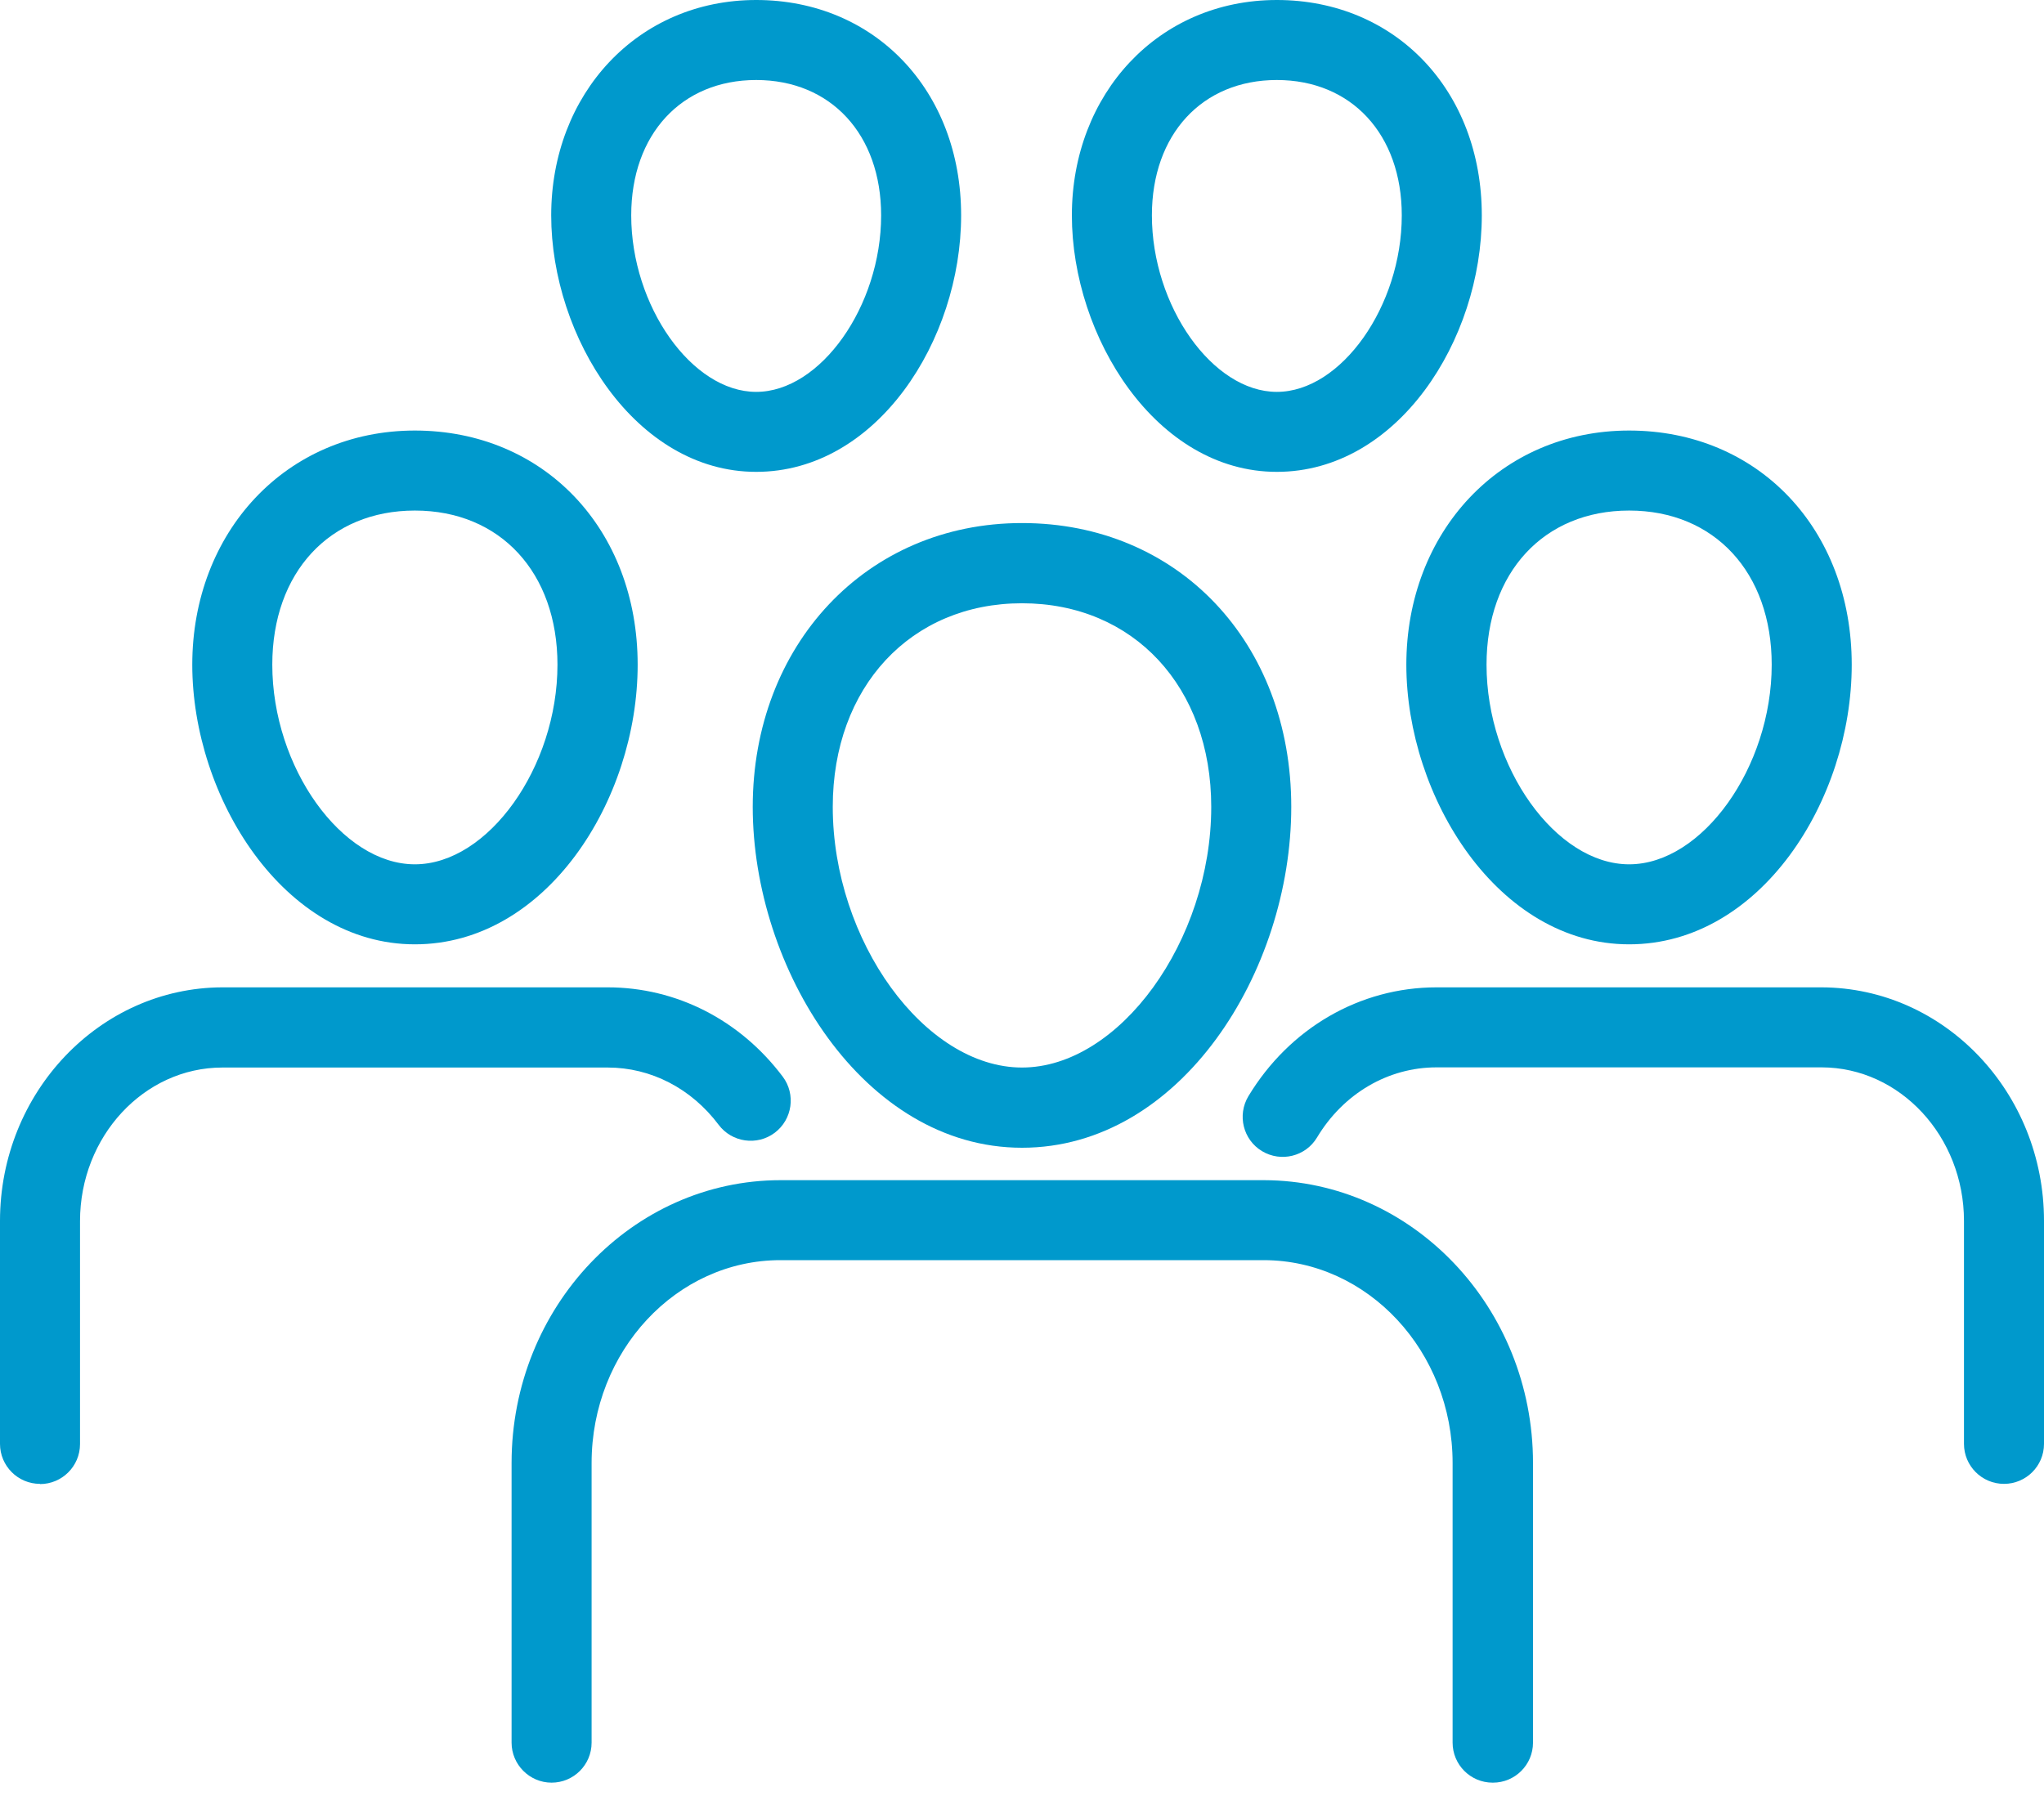
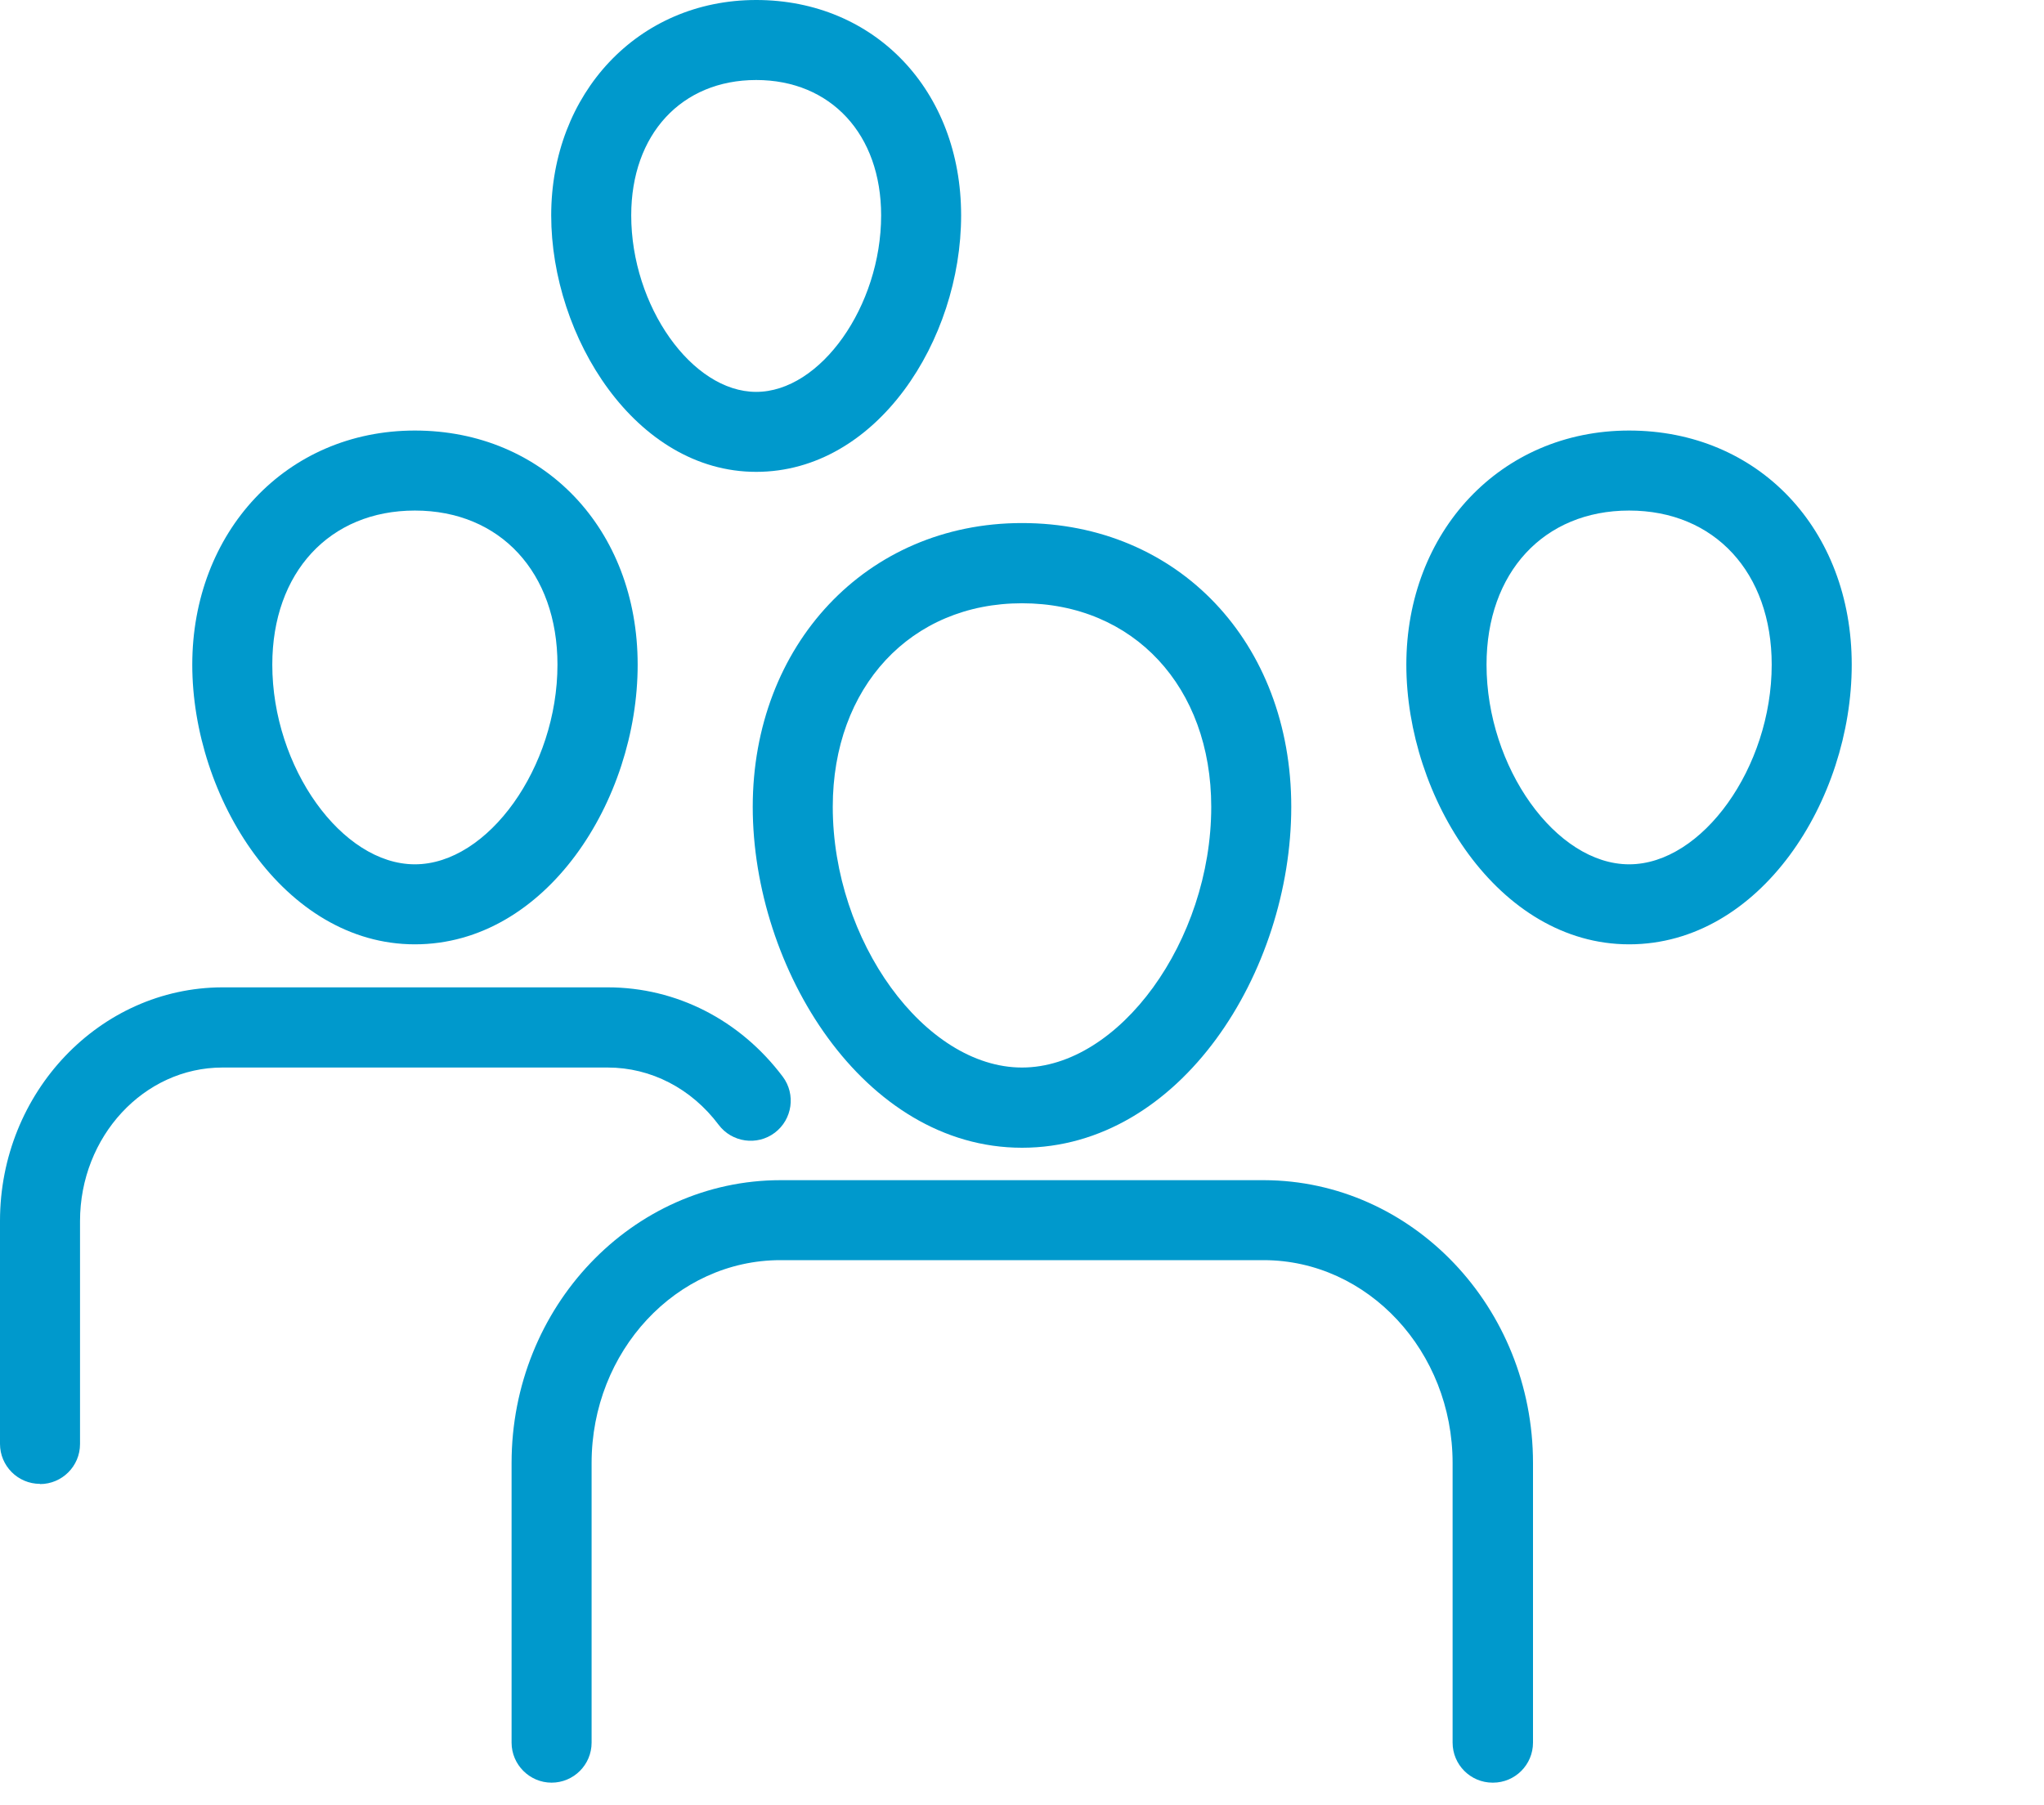
<svg xmlns="http://www.w3.org/2000/svg" width="60" height="53" viewBox="0 0 60 53" fill="none">
  <g clip-path="url(#clip0_992_243)">
    <path d="M30 33.696C25.341 33.696 22.096 28.425 22.096 23.688C22.096 18.952 25.419 15.356 30 15.356C34.581 15.356 37.904 18.857 37.904 23.688C37.904 28.52 34.659 33.696 30 33.696ZM30 17.711C26.733 17.711 24.445 20.171 24.445 23.688C24.445 27.623 27.145 31.341 30 31.341C32.855 31.341 35.555 27.623 35.555 23.688C35.555 20.165 33.273 17.711 30 17.711Z" fill="#0099CC" />
    <path d="M43.815 52.336C43.163 52.336 42.64 51.807 42.64 51.161V42.952C42.64 39.673 40.152 37.002 37.102 36.996H22.909C19.853 36.996 17.366 39.668 17.366 42.952V51.161C17.366 51.813 16.837 52.336 16.191 52.336C15.546 52.336 15.017 51.807 15.017 51.161V42.952C15.017 38.371 18.557 34.648 22.915 34.648H37.102C41.46 34.659 45 38.382 45 42.952V51.161C45 51.813 44.471 52.336 43.826 52.336H43.815Z" fill="#0099CC" />
    <path d="M47.822 27.724C43.97 27.724 41.282 23.399 41.282 19.514C41.282 15.629 44.032 12.64 47.822 12.64C51.612 12.64 54.356 15.534 54.356 19.514C54.356 23.494 51.673 27.724 47.822 27.724ZM47.822 14.989C45.317 14.989 43.636 16.809 43.636 19.514C43.636 22.525 45.673 25.375 47.822 25.375C49.97 25.375 52.007 22.525 52.007 19.514C52.007 16.809 50.327 14.989 47.822 14.989Z" fill="#0099CC" />
-     <path d="M58.826 43.564C58.174 43.564 57.651 43.035 57.651 42.39V35.844C57.651 33.367 55.776 31.341 53.477 31.336H42.167C40.748 31.336 39.434 32.104 38.66 33.395C38.327 33.952 37.603 34.13 37.046 33.796C36.49 33.462 36.312 32.738 36.646 32.182C37.853 30.184 39.918 28.987 42.167 28.987H53.471C57.078 28.998 60 32.071 60 35.844V42.39C60 43.041 59.471 43.564 58.826 43.564Z" fill="#0099CC" />
    <path d="M12.178 27.724C8.327 27.724 5.644 23.399 5.644 19.514C5.644 15.629 8.393 12.64 12.178 12.64C15.963 12.64 18.718 15.534 18.718 19.514C18.718 23.494 16.035 27.724 12.178 27.724ZM12.178 14.989C9.673 14.989 7.993 16.809 7.993 19.514C7.993 22.525 10.03 25.375 12.178 25.375C14.326 25.375 16.364 22.525 16.364 19.514C16.364 16.809 14.683 14.989 12.178 14.989Z" fill="#0099CC" />
    <path d="M22.197 13.853C18.651 13.853 16.18 9.885 16.18 6.323C16.18 2.761 18.712 0 22.197 0C25.681 0 28.213 2.66 28.213 6.323C28.213 9.985 25.742 13.853 22.197 13.853ZM22.197 2.349C20.004 2.349 18.529 3.946 18.529 6.323C18.529 8.983 20.31 11.505 22.197 11.505C24.084 11.505 25.865 8.989 25.865 6.323C25.865 3.946 24.39 2.349 22.197 2.349Z" fill="#0099CC" />
-     <path d="M37.48 13.853C33.935 13.853 31.464 9.885 31.464 6.323C31.464 2.761 33.996 0 37.48 0C40.965 0 43.497 2.66 43.497 6.323C43.497 9.985 41.026 13.853 37.48 13.853ZM37.48 2.349C35.288 2.349 33.813 3.946 33.813 6.323C33.813 8.983 35.594 11.505 37.48 11.505C39.367 11.505 41.148 8.989 41.148 6.323C41.148 3.946 39.673 2.349 37.48 2.349Z" fill="#0099CC" />
    <path d="M1.174 43.564C0.523 43.564 0 43.035 0 42.39V35.844C0 32.071 2.928 28.998 6.523 28.987H17.839C19.853 28.987 21.724 29.944 22.976 31.608C23.366 32.126 23.26 32.866 22.742 33.256C22.224 33.646 21.484 33.54 21.095 33.022C20.293 31.954 19.108 31.341 17.839 31.341H6.529C4.224 31.341 2.349 33.367 2.349 35.85V42.395C2.349 43.046 1.82 43.57 1.174 43.57V43.564Z" fill="#0099CC" />
  </g>
  <defs>
    <clipPath id="clip0_992_243">
      <rect width="60" height="52.336" fill="white" />
    </clipPath>
  </defs>
</svg>